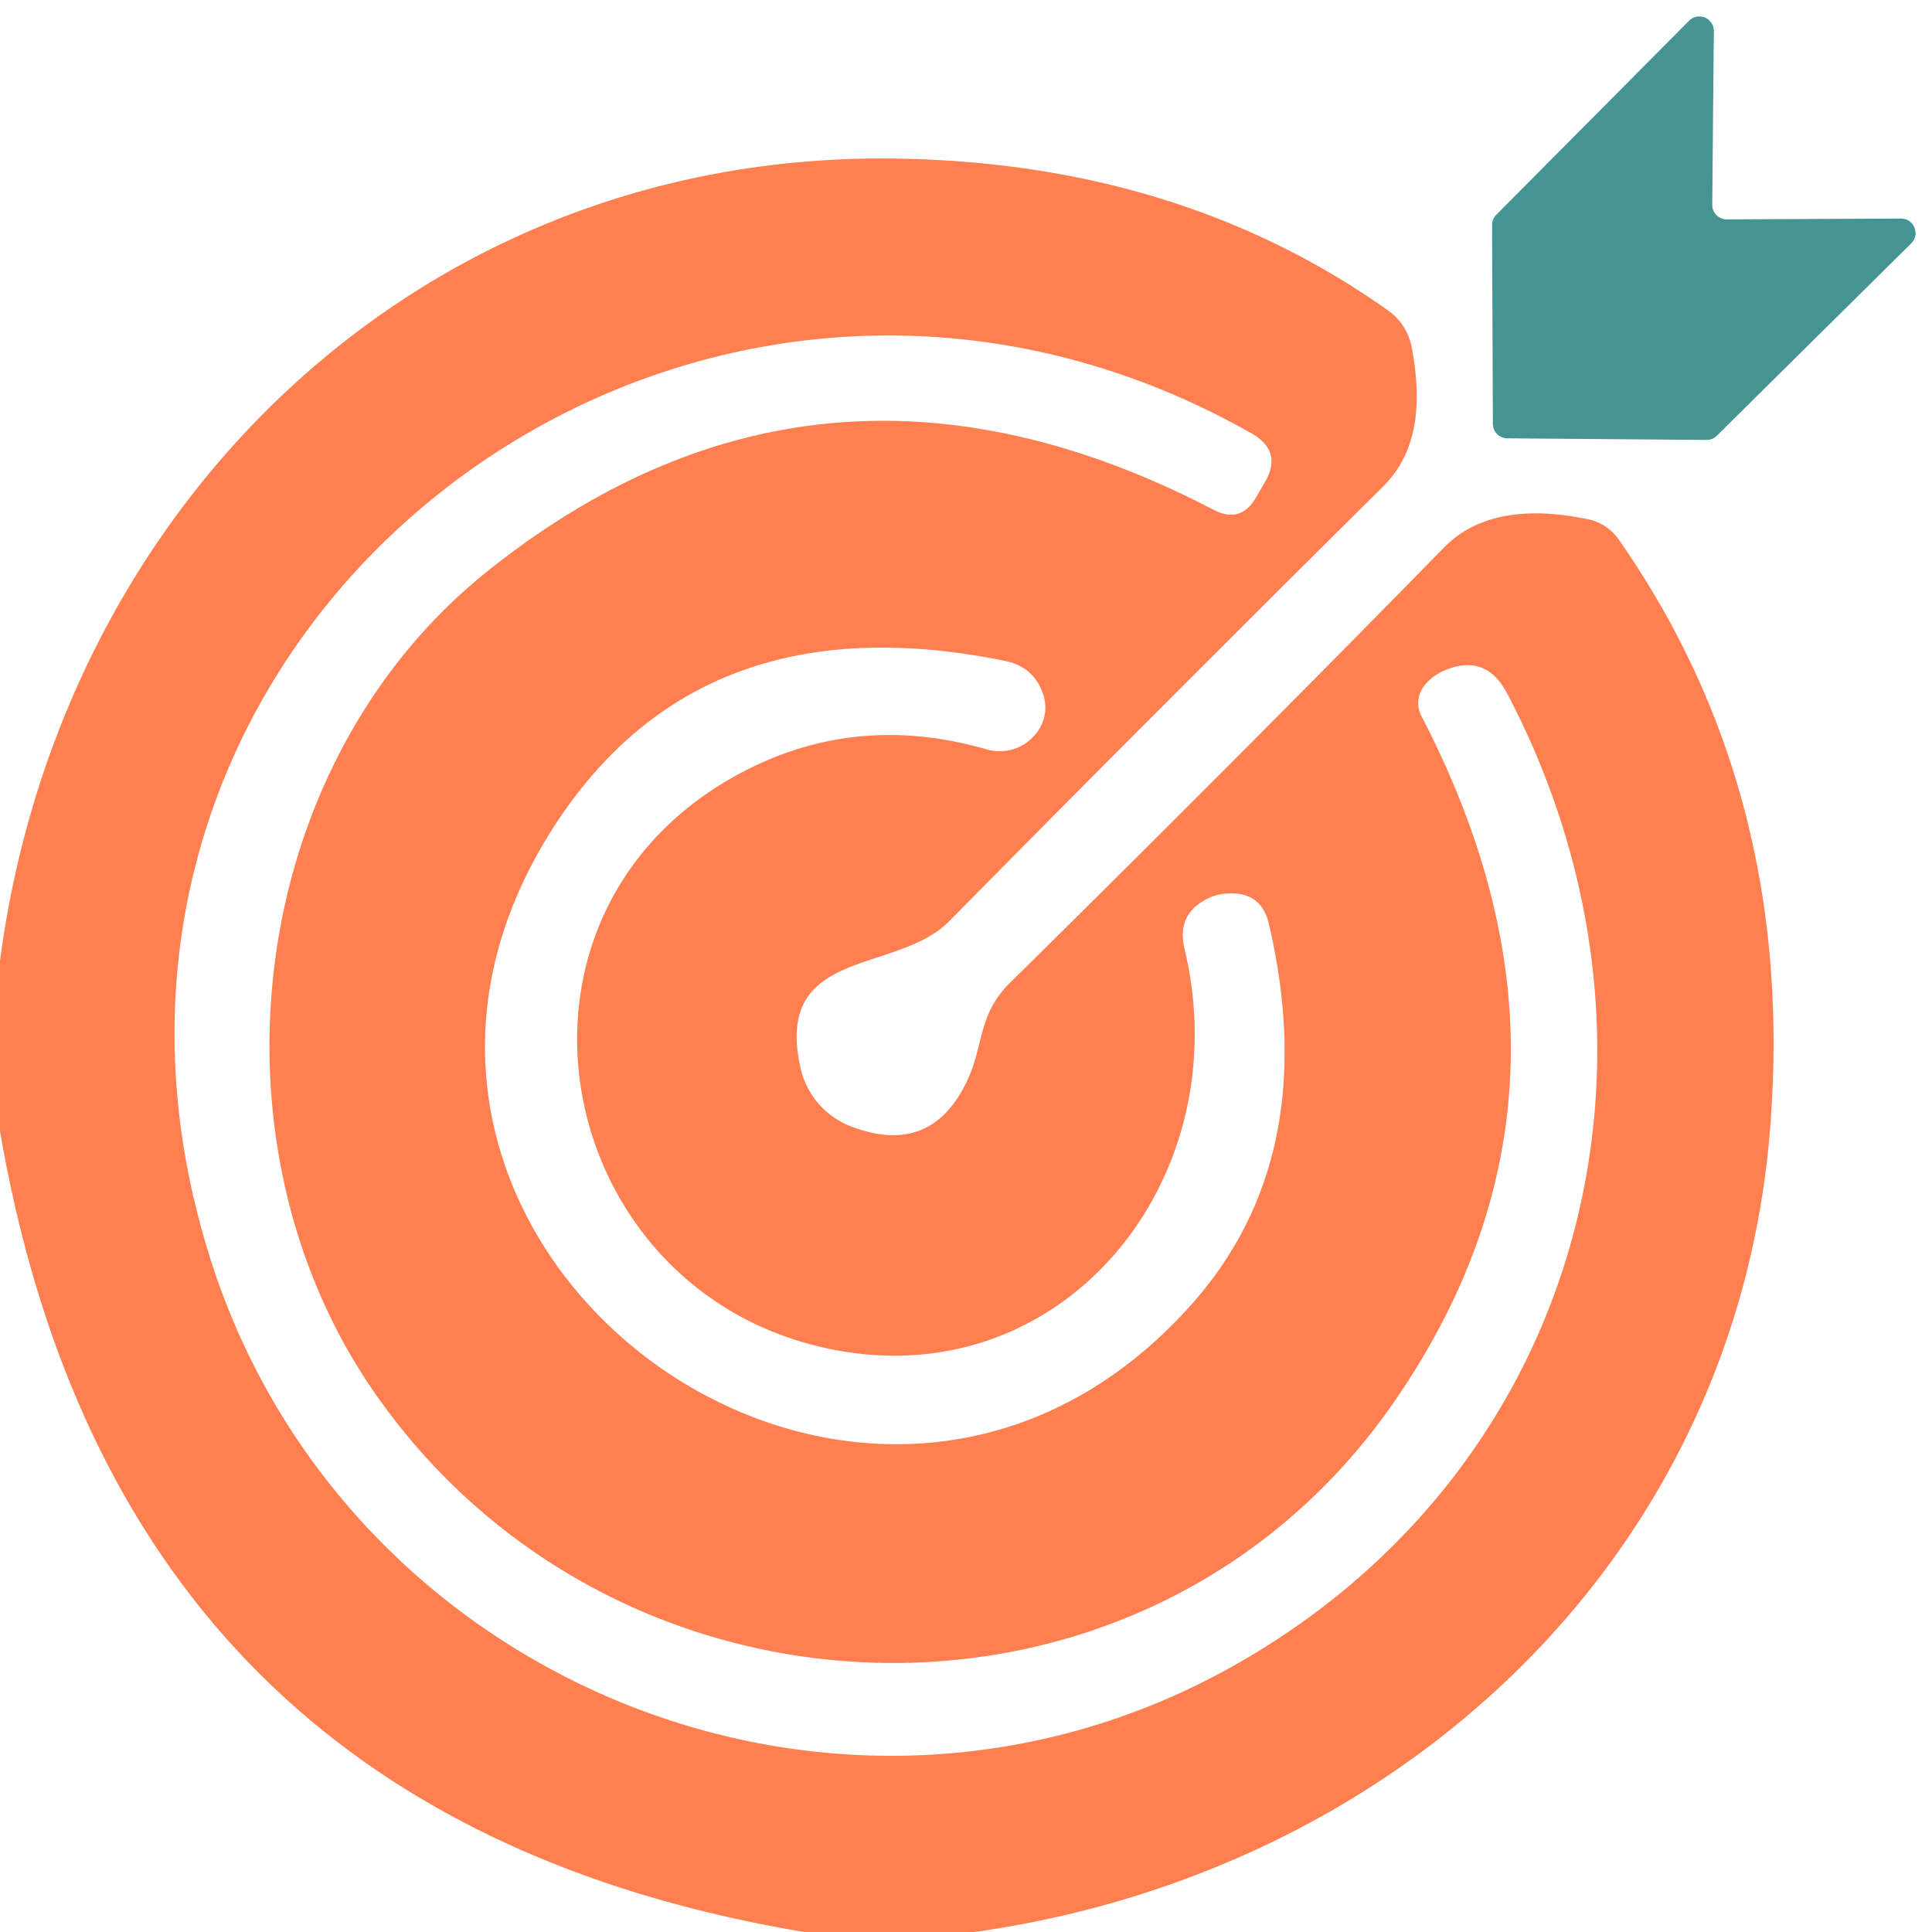
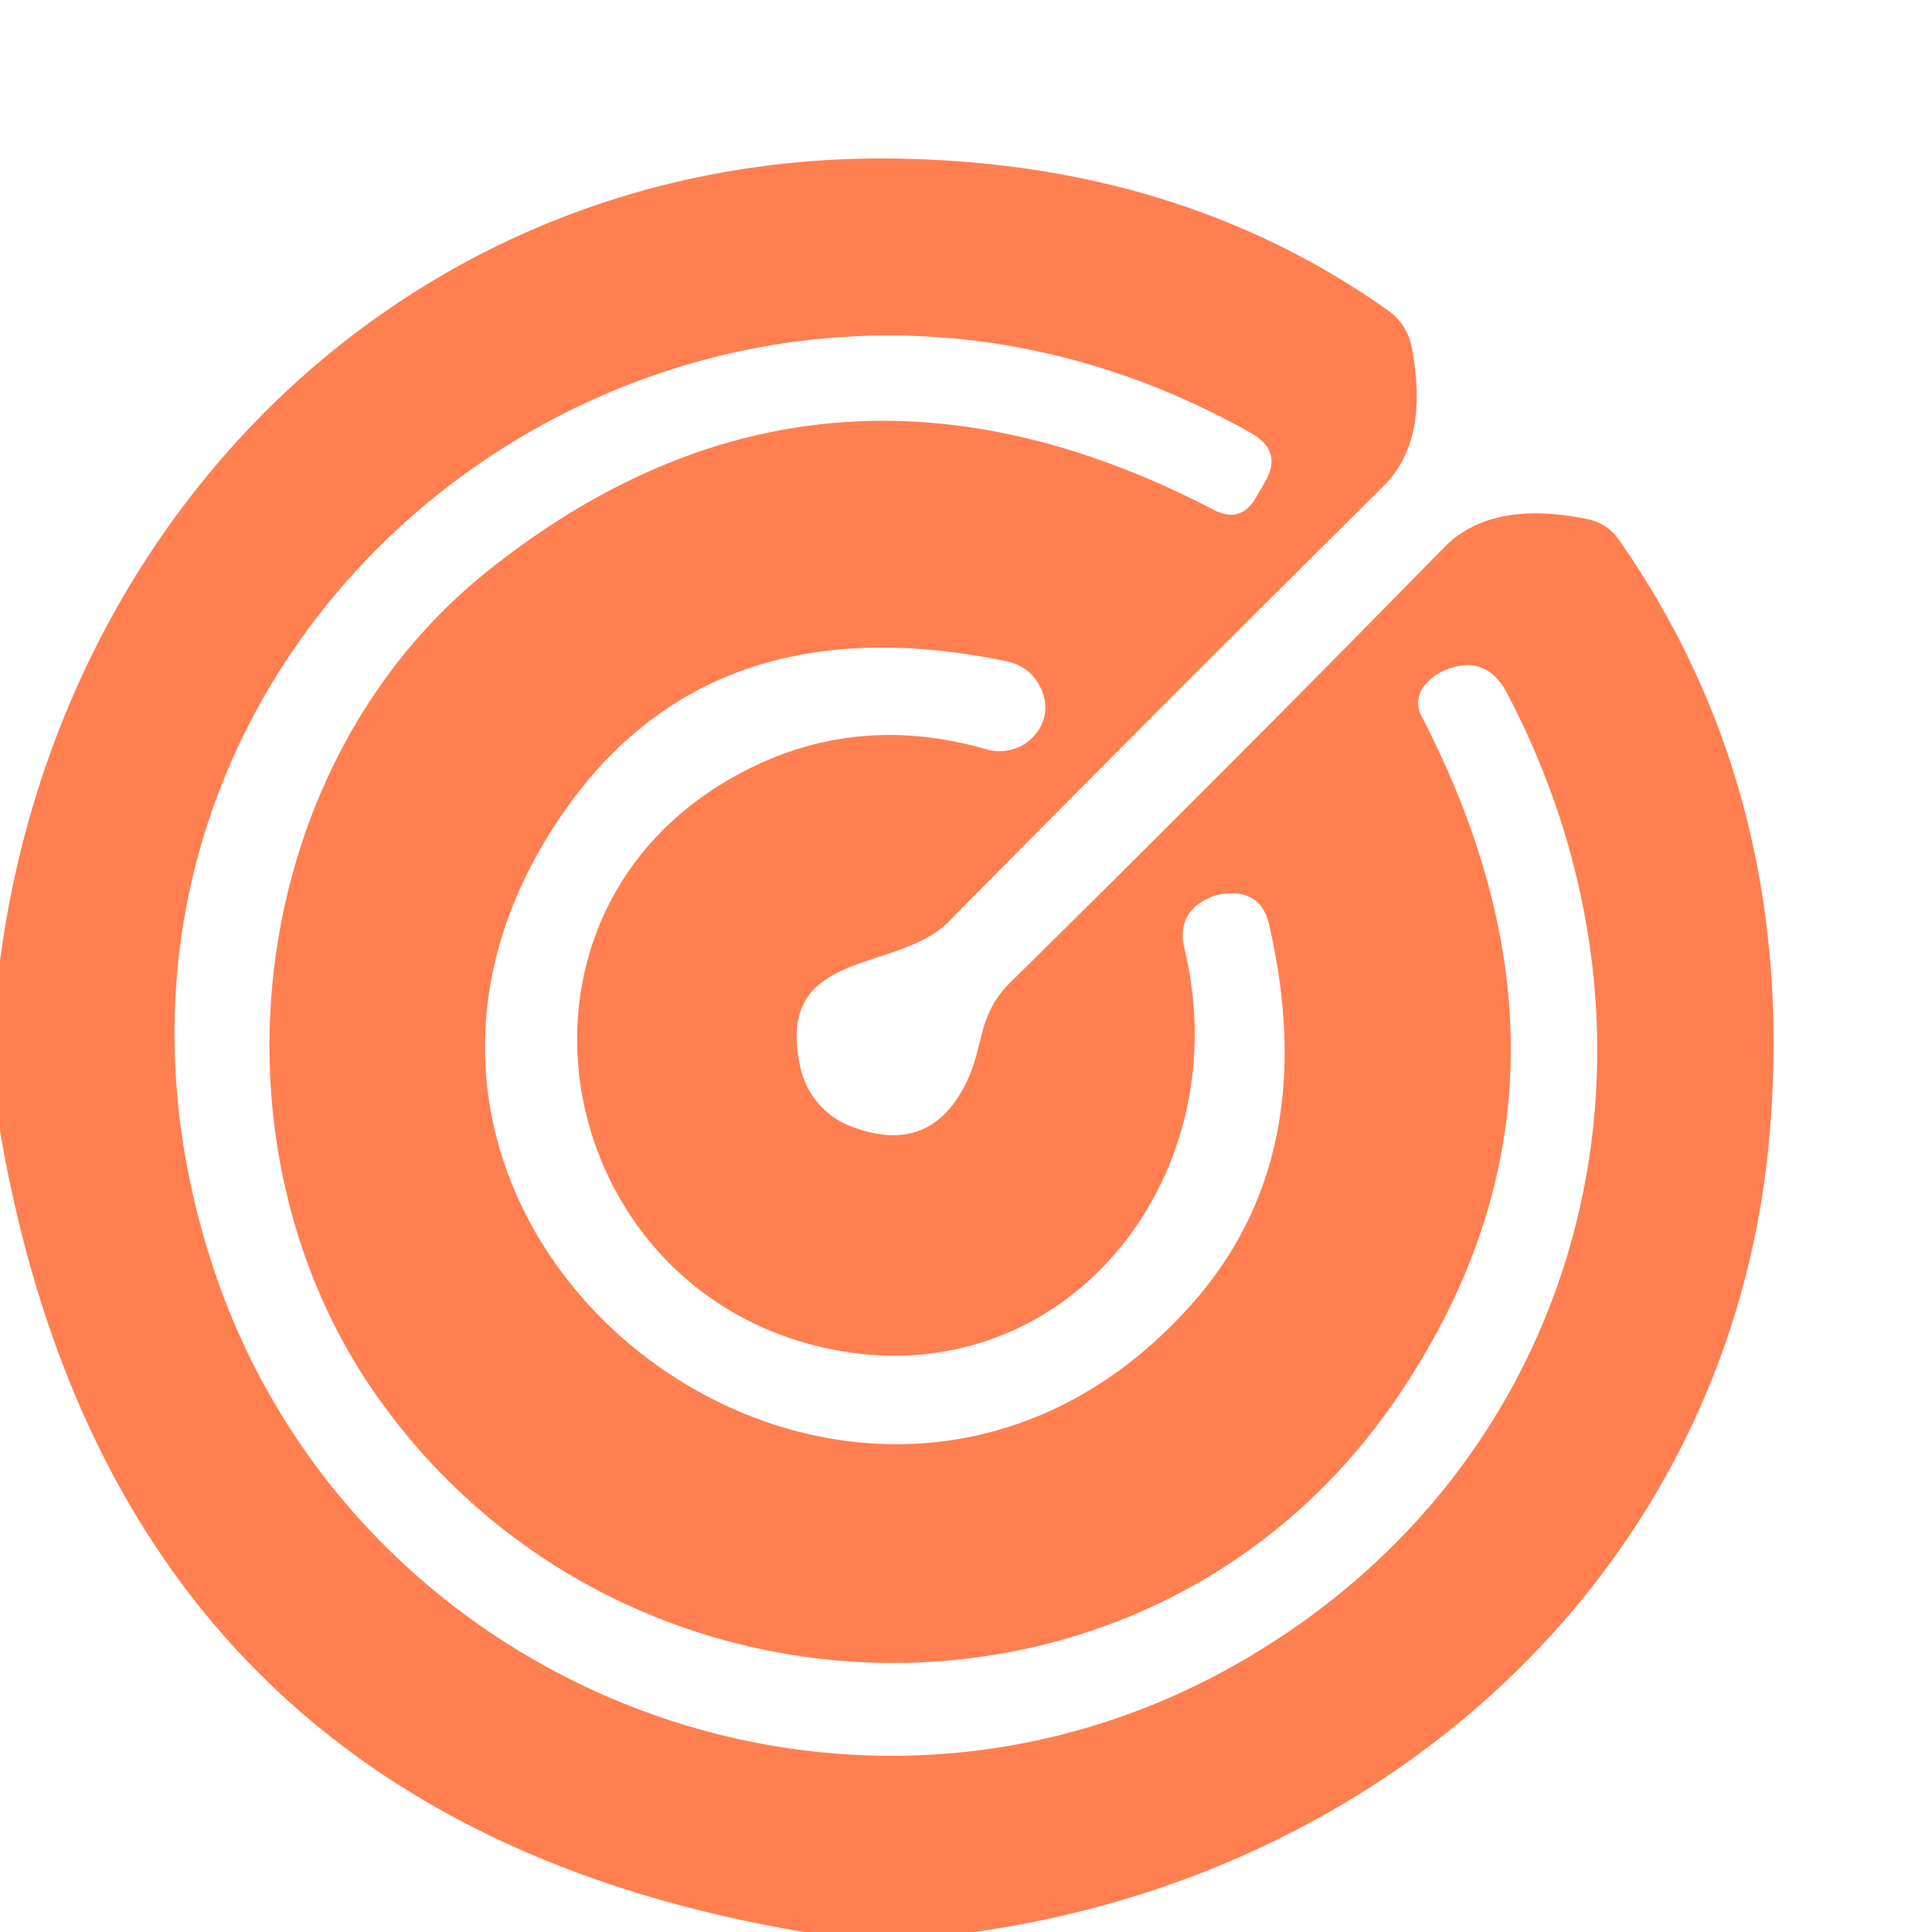
<svg xmlns="http://www.w3.org/2000/svg" version="1.1" viewBox="0.00 0.00 48.00 48.00">
-   <path fill="#459493" d="   M 42.90 5.45   L 47.23 5.43   A 0.36 0.36 0.0 0 1 47.48 6.05   L 42.65 10.83   A 0.36 0.36 0.0 0 1 42.39 10.93   L 37.45 10.89   A 0.36 0.36 0.0 0 1 37.09 10.53   L 37.07 5.59   A 0.36 0.36 0.0 0 1 37.18 5.33   L 41.97 0.51   A 0.36 0.36 0.0 0 1 42.58 0.76   L 42.54 5.09   A 0.36 0.36 0.0 0 0 42.90 5.45   Z" />
  <path fill="#ff7f50" d="   M 24.21 48.00   L 19.98 48.00   Q 2.93 45.14 0.00 28.10   L 0.00 23.87   C 1.51 12.44 10.53 3.77 22.24 3.94   Q 29.32 4.04 34.51 7.73   A 1.45 1.44 -77.7 0 1 35.07 8.61   C 35.30 9.82 35.31 11.15 34.36 12.09   Q 28.52 17.88 23.58 22.89   C 22.27 24.22 19.21 23.52 19.89 26.54   A 2.03 2.03 0.0 0 0 21.13 27.98   Q 23.12 28.75 24.02 26.87   C 24.45 25.97 24.29 25.21 25.09 24.42   Q 30.53 19.06 35.88 13.60   C 36.83 12.63 38.24 12.65 39.45 12.90   A 1.24 1.22 -11.2 0 1 40.22 13.41   Q 44.63 19.72 43.98 28.01   C 43.14 38.78 34.67 46.53 24.21 48.00   Z   M 34.65 34.81   C 28.54 43.68 15.42 43.34 9.34 34.65   C 4.99 28.45 6.06 19.00 12.15 14.16   Q 20.41 7.59 30.16 12.67   Q 30.82 13.01 31.20 12.37   L 31.42 11.99   Q 31.88 11.22 31.10 10.77   C 17.01 2.78 0.14 15.70 5.28 31.44   C 8.71 41.93 21.12 46.91 30.85 41.27   C 39.45 36.30 42.03 25.94 37.44 17.22   Q 36.91 16.22 35.88 16.66   Q 35.60 16.78 35.40 17.02   A 0.69 0.69 0.0 0 0 35.31 17.78   Q 40.07 26.95 34.65 34.81   Z   M 29.43 23.58   C 30.83 29.42 26.22 34.94 20.25 33.43   C 13.66 31.76 12.01 22.79 18.23 19.30   Q 21.17 17.65 24.52 18.62   A 1.16 1.14 23.3 0 0 25.82 18.11   Q 26.05 17.72 25.93 17.29   Q 25.71 16.57 24.97 16.42   Q 17.47 14.89 13.82 20.45   C 7.02 30.80 21.43 41.60 29.61 32.40   Q 32.86 28.74 31.53 22.97   Q 31.34 22.14 30.49 22.20   Q 30.27 22.21 30.08 22.29   Q 29.21 22.67 29.43 23.58   Z" />
</svg>